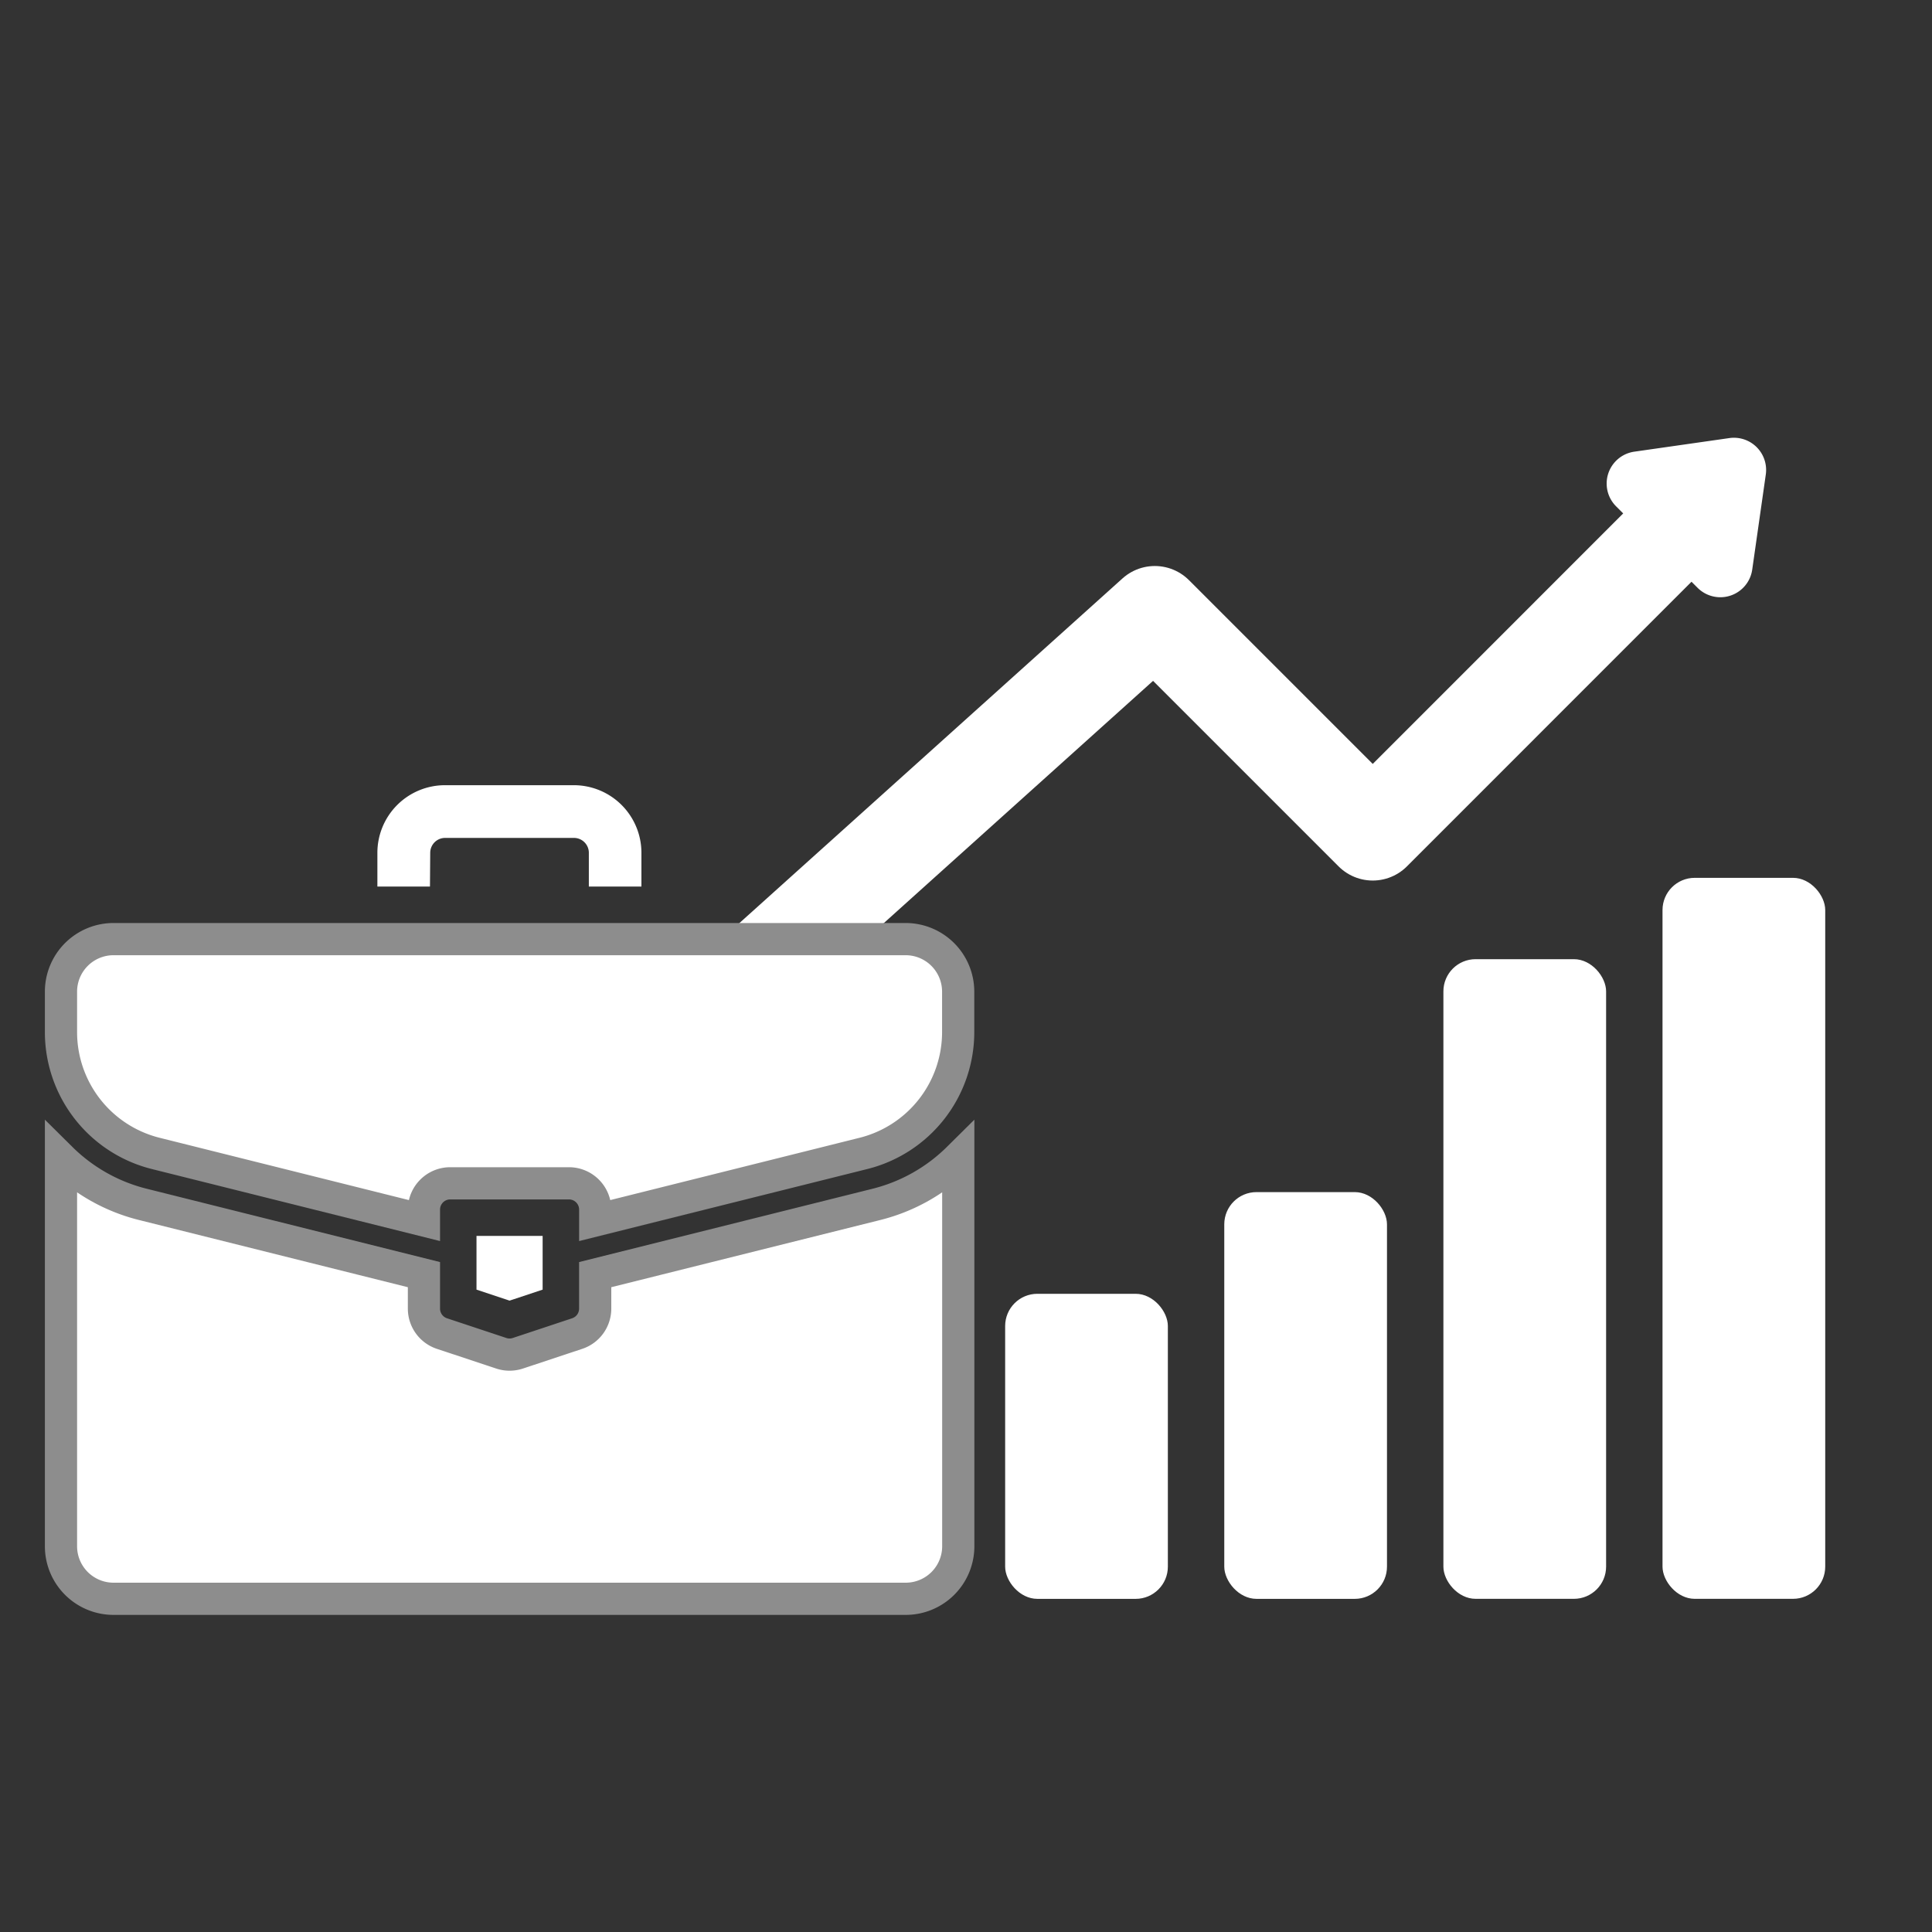
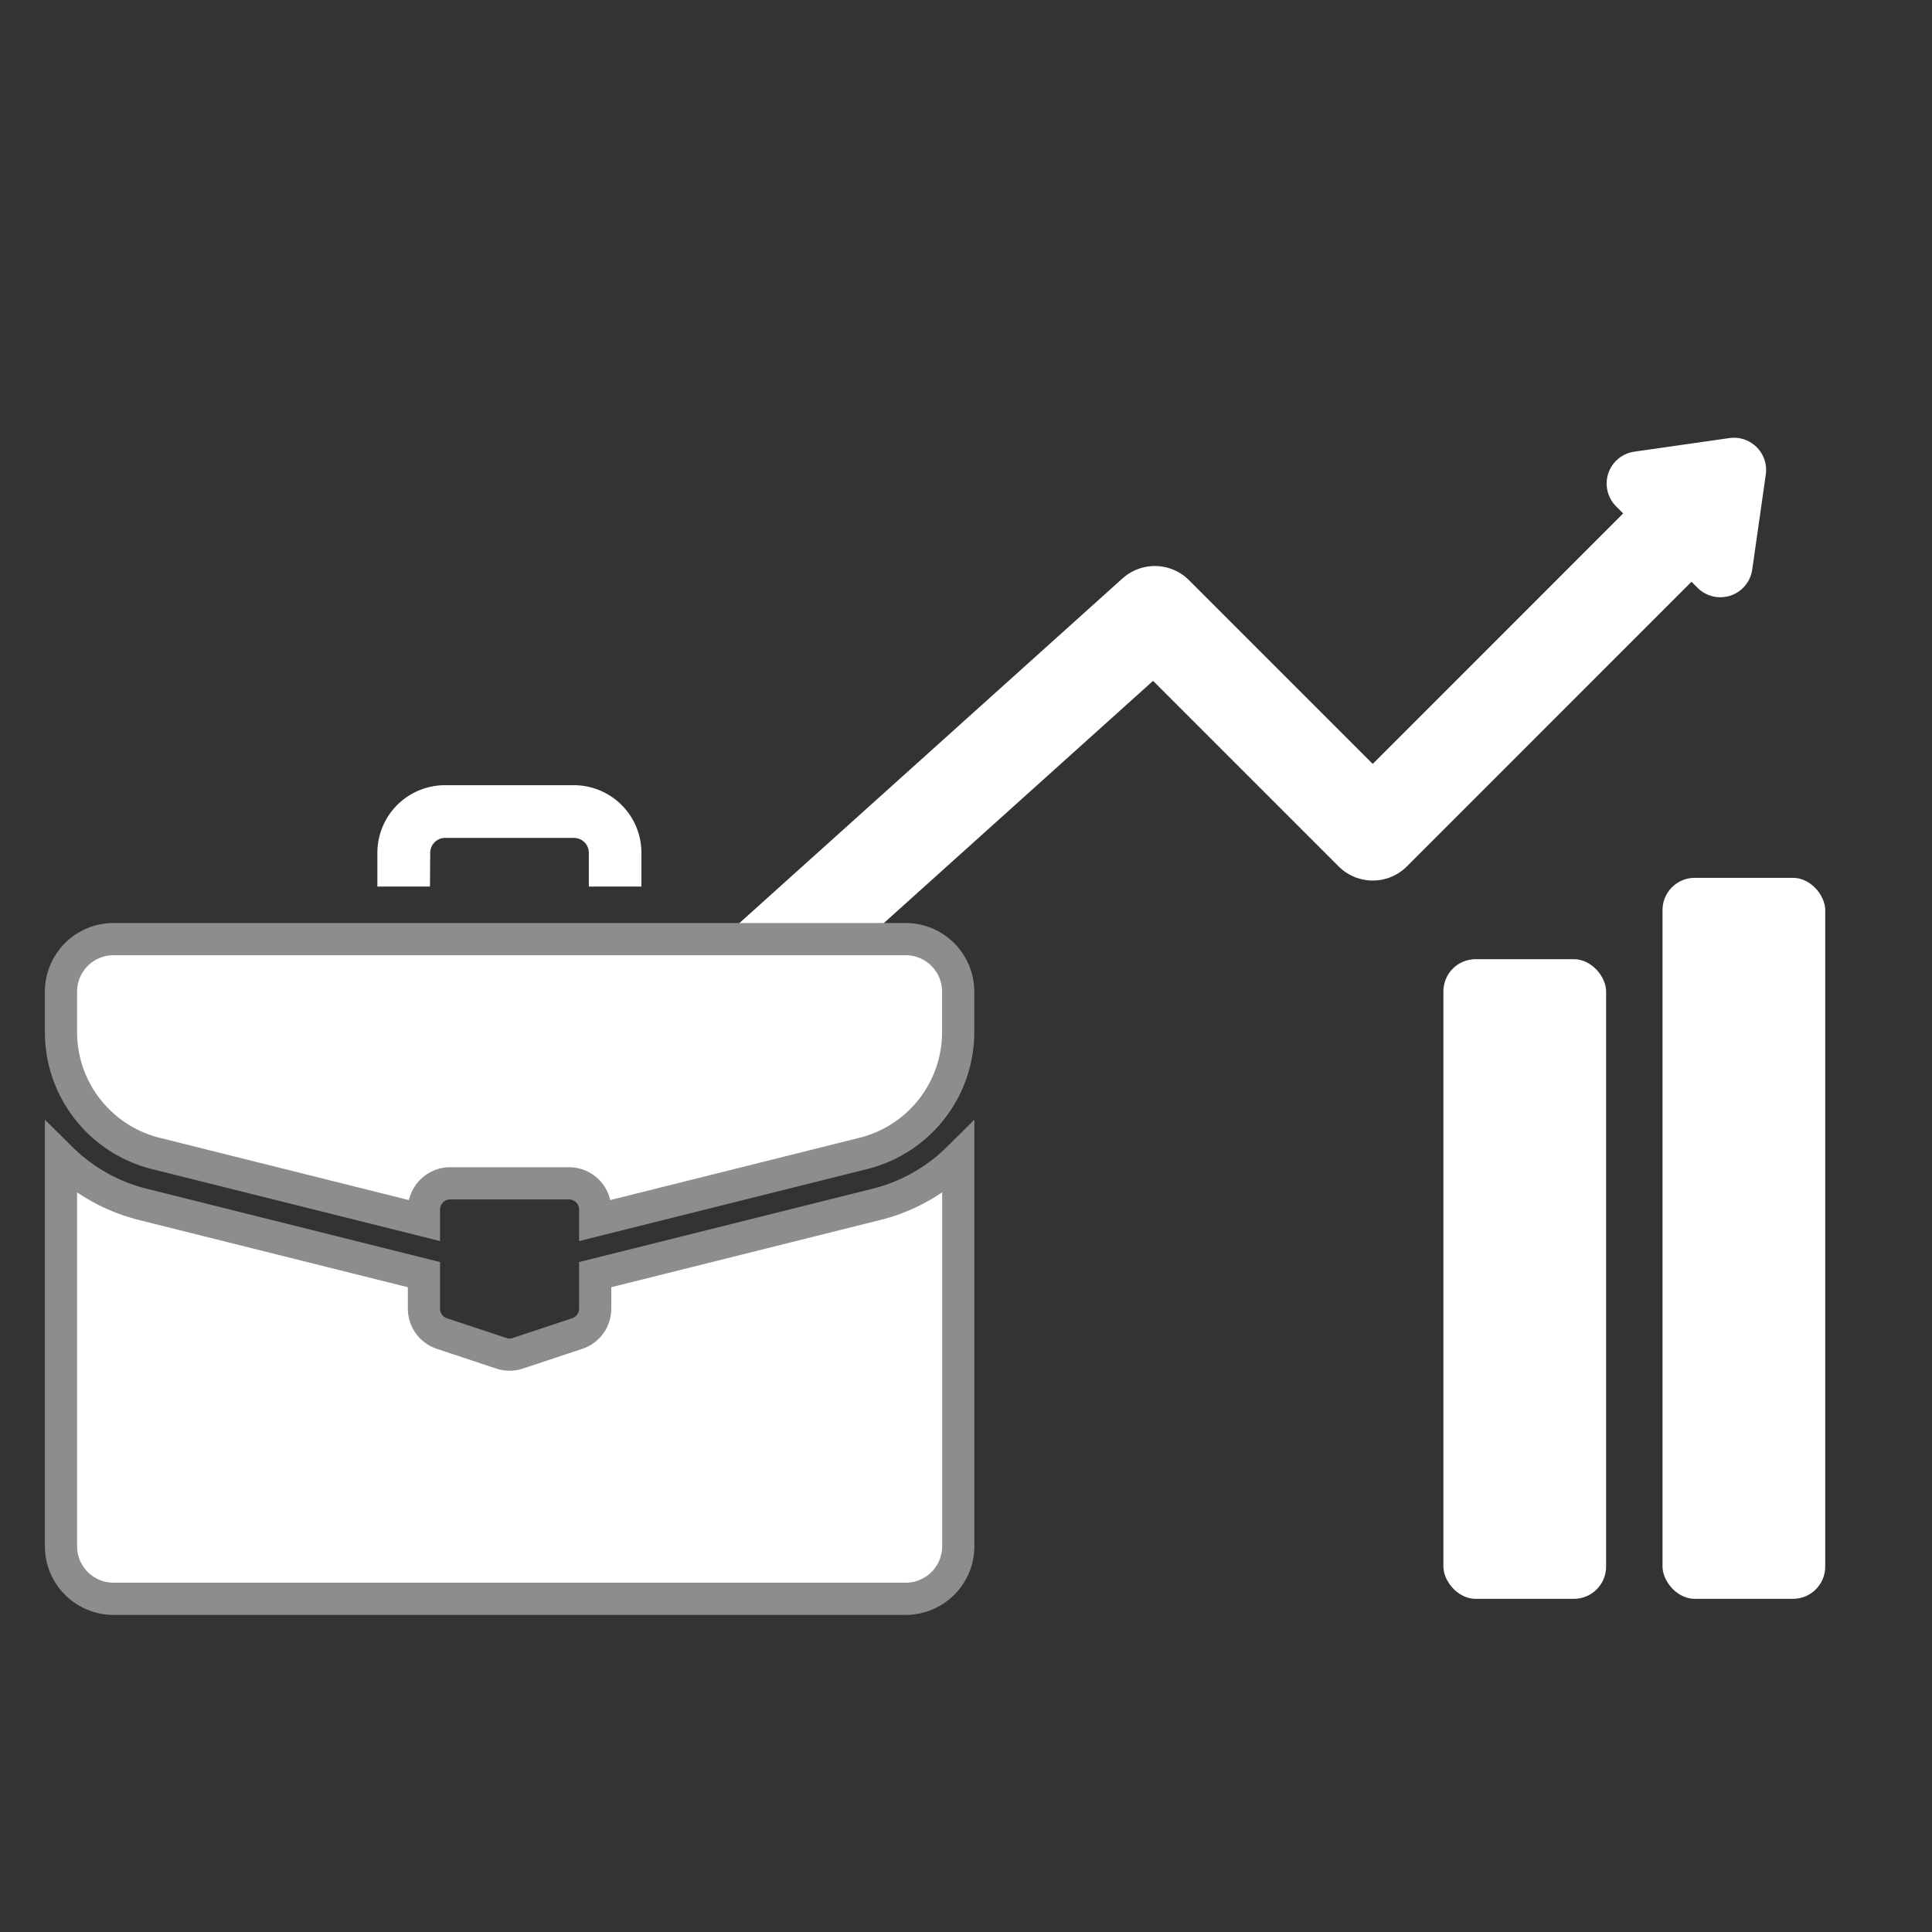
<svg xmlns="http://www.w3.org/2000/svg" width="60" height="60" viewBox="0 0 60 60">
  <rect x="0" y="0" width="60" height="60" fill="#333333" stroke="none" />
  <g id="グループ_60672" data-name="グループ 60672" transform="translate(-1511 -3277)">
    <rect id="長方形_87184" data-name="長方形 87184" width="60" height="60" transform="translate(1511 3277)" fill="none" />
    <g id="グループ_59981" data-name="グループ 59981" transform="translate(1512.894 3287.737)">
      <g id="グループ_59978" data-name="グループ 59978" transform="translate(19.927)">
        <g id="グループ_60006" data-name="グループ 60006">
          <g id="グループ_59977" data-name="グループ 59977" transform="translate(0 5.784)">
            <path id="パス_66340" data-name="パス 66340" d="M-18964.725,6186.953l14.043-12.634,6.768,6.768,9.324-9.326" transform="translate(18964.725 -6171.762)" fill="none" stroke="#fff" stroke-linecap="round" stroke-linejoin="round" stroke-width="3" />
          </g>
          <path id="多角形_17" data-name="多角形 17" d="M2.989,1.067a1,1,0,0,1,1.6,0L6.379,3.453a1,1,0,0,1-.8,1.6H2a1,1,0,0,1-.8-1.6Z" transform="translate(30.527) rotate(45)" fill="#fff" />
        </g>
      </g>
      <g id="グループ_59979" data-name="グループ 59979" transform="translate(29.322 16.525)">
-         <rect id="長方形_87296" data-name="長方形 87296" width="5.053" height="9.474" rx="1" transform="translate(0 12.918)" fill="#fff" />
-         <rect id="長方形_87297" data-name="長方形 87297" width="5.053" height="12.632" rx="1" transform="translate(6.805 9.76)" fill="#fff" />
        <rect id="長方形_87298" data-name="長方形 87298" width="5.053" height="19.865" rx="1" transform="translate(13.61 2.526)" fill="#fff" />
        <rect id="長方形_87299" data-name="長方形 87299" width="5.053" height="22.391" rx="1" transform="translate(20.415 0)" fill="#fff" />
      </g>
      <g id="グループ_59980" data-name="グループ 59980" transform="translate(0 13.653)">
        <path id="パス_66341" data-name="パス 66341" d="M182.382,25.97a.463.463,0,0,1,.463-.463h4a.463.463,0,0,1,.463.463v1.048h1.633V25.97a2.1,2.1,0,0,0-2.1-2.1h-4a2.1,2.1,0,0,0-2.1,2.1v1.048h1.633Z" transform="translate(-170.915 -23.875)" fill="#fff" />
        <path id="パス_66342" data-name="パス 66342" d="M16.59,240.333v1.055a.816.816,0,0,1-.559.775l-1.843.612a.817.817,0,0,1-.514,0l-1.843-.612a.816.816,0,0,1-.559-.775v-1.055l-8.725-2.181A5.507,5.507,0,0,1,0,236.72v12.048A1.632,1.632,0,0,0,1.633,250.4h24.6a1.632,1.632,0,0,0,1.633-1.633V236.72a5.507,5.507,0,0,1-2.546,1.432Z" transform="translate(0 -225.138)" fill="#fff" stroke="#8d8d8d" stroke-width="1" />
        <path id="パス_66343" data-name="パス 66343" d="M26.229,111.625H1.633A1.632,1.632,0,0,0,0,113.257v1.255a3.883,3.883,0,0,0,2.942,3.768l8.33,2.082v-.337a.816.816,0,0,1,.816-.816h3.687a.816.816,0,0,1,.816.816v.337l8.33-2.082a3.884,3.884,0,0,0,2.942-3.768v-1.255A1.632,1.632,0,0,0,26.229,111.625Z" transform="translate(0 -106.85)" fill="#fff" stroke="#8d8d8d" stroke-width="1" />
-         <path id="パス_66344" data-name="パス 66344" d="M239.179,282.669V281h-2.054v1.669l1.027.341Z" transform="translate(-224.221 -267.008)" fill="#fff" />
      </g>
    </g>
  </g>
</svg>